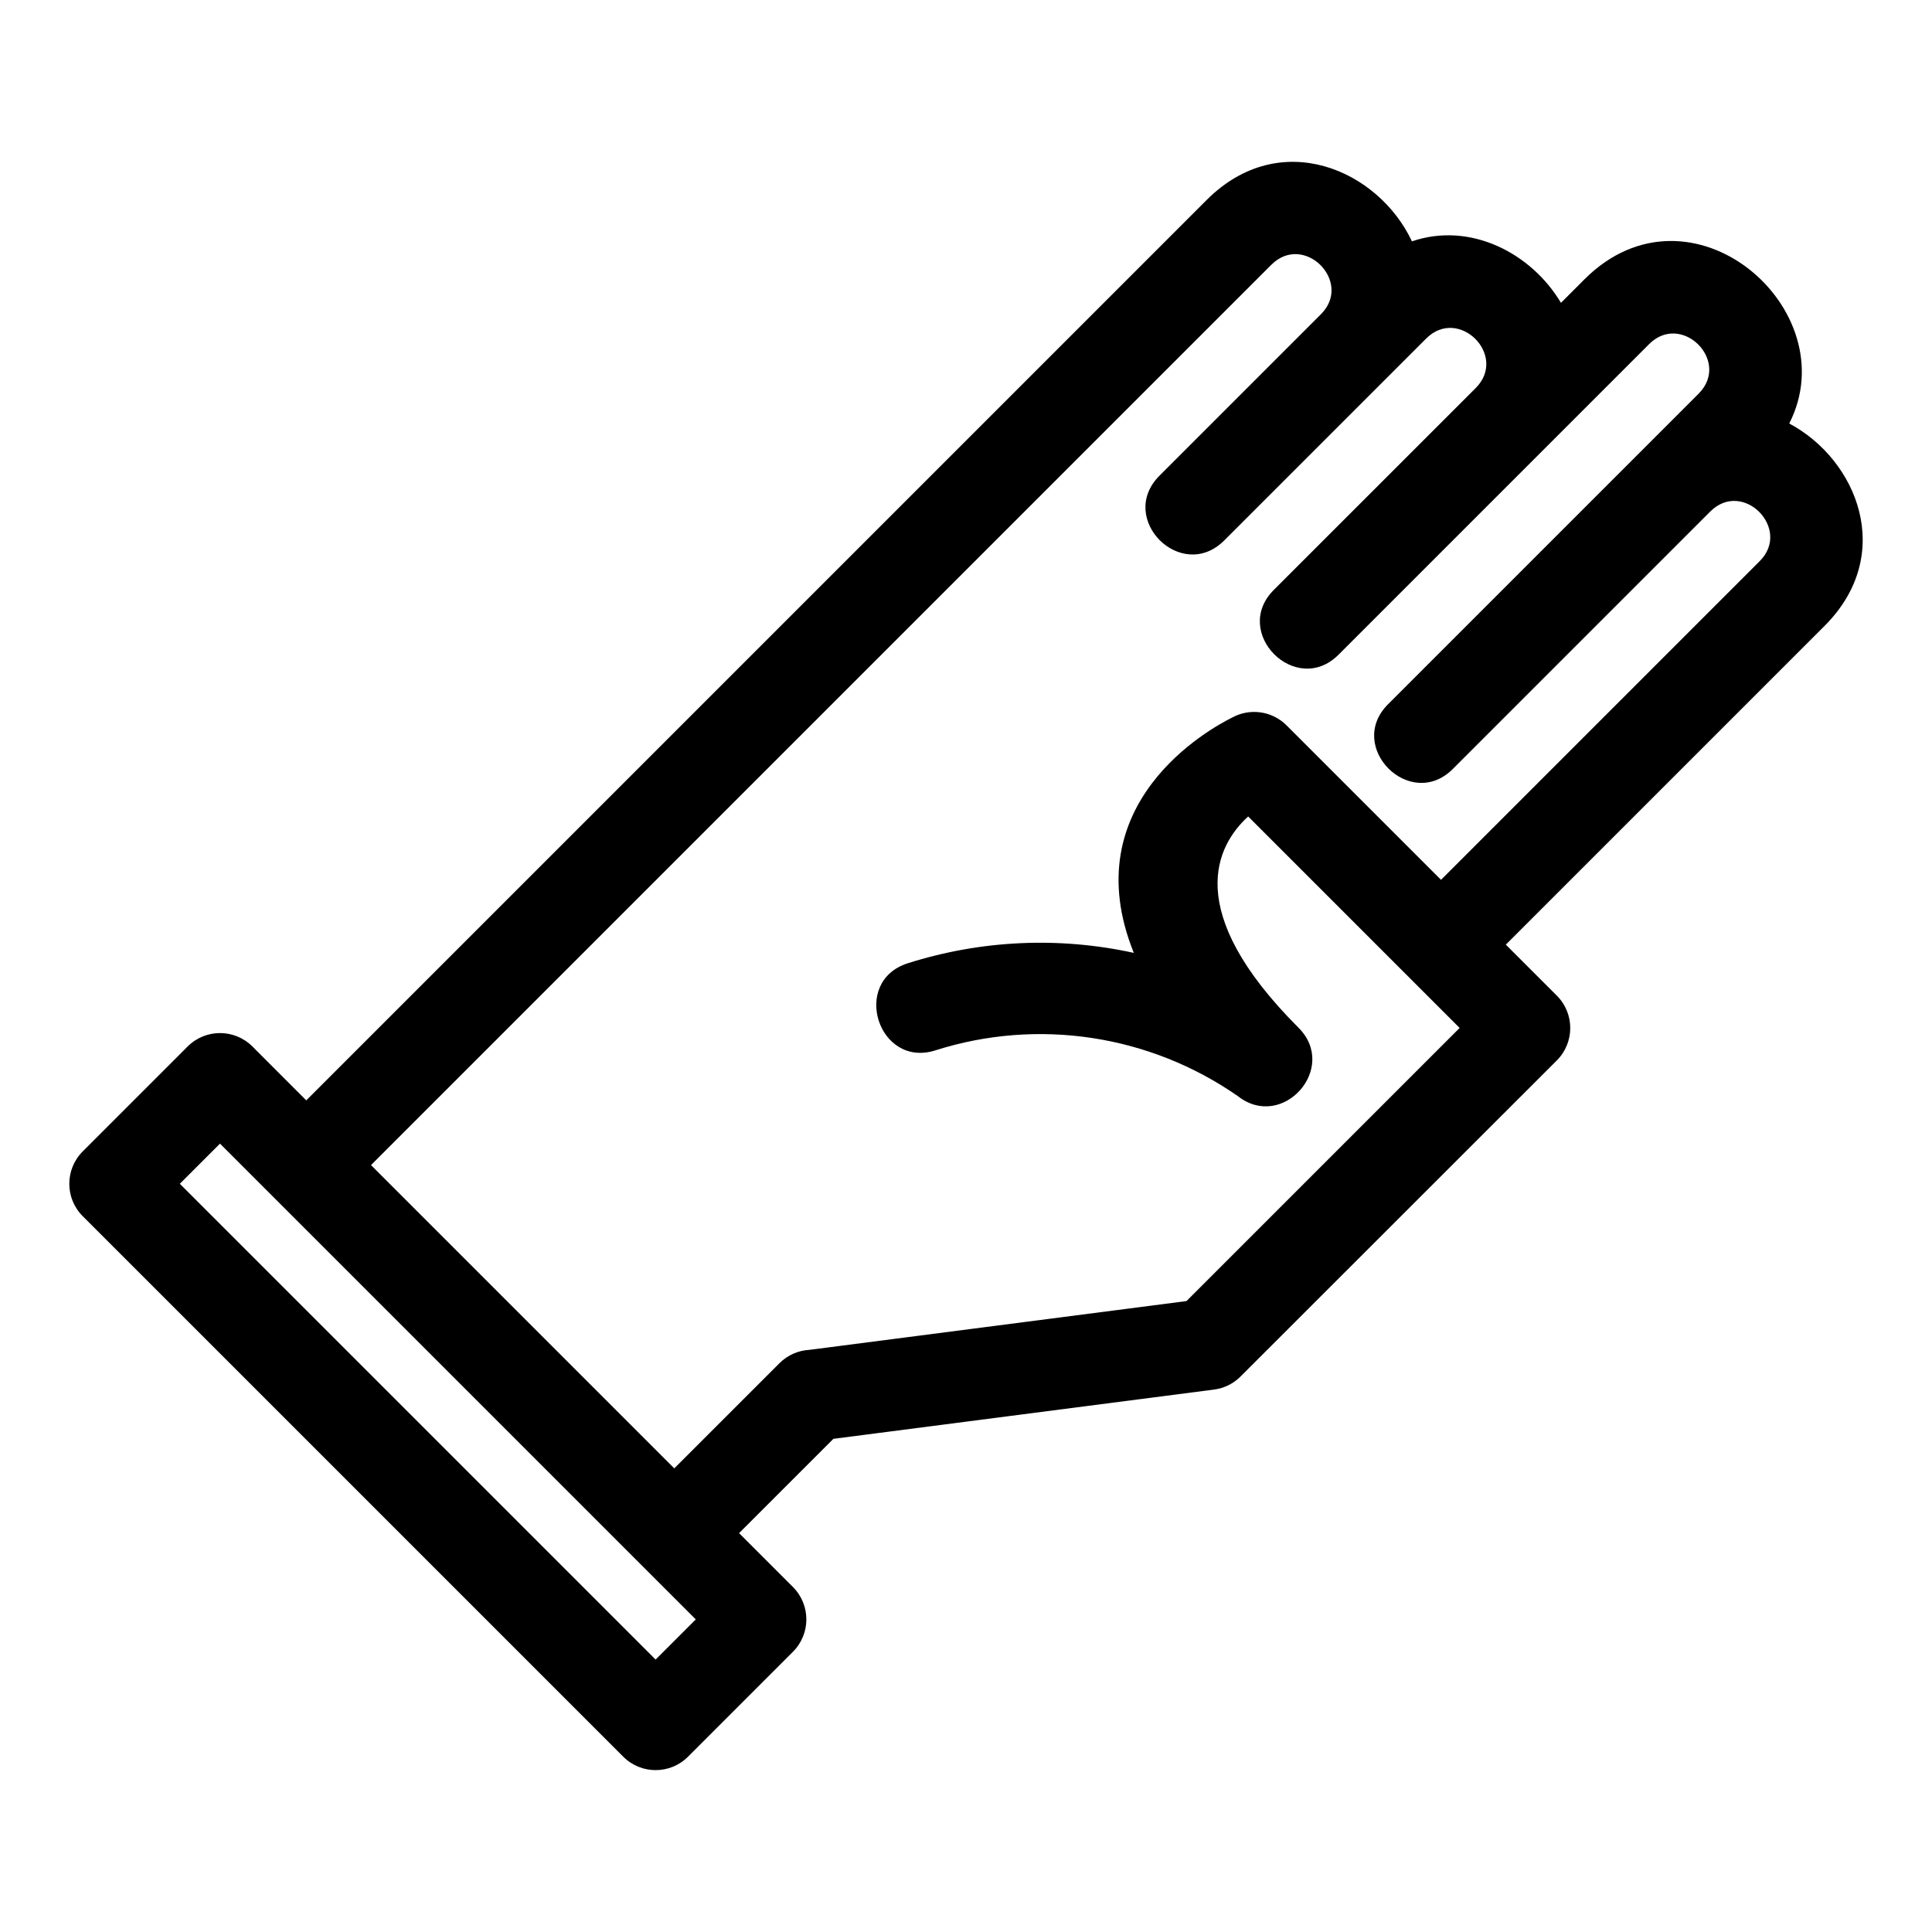
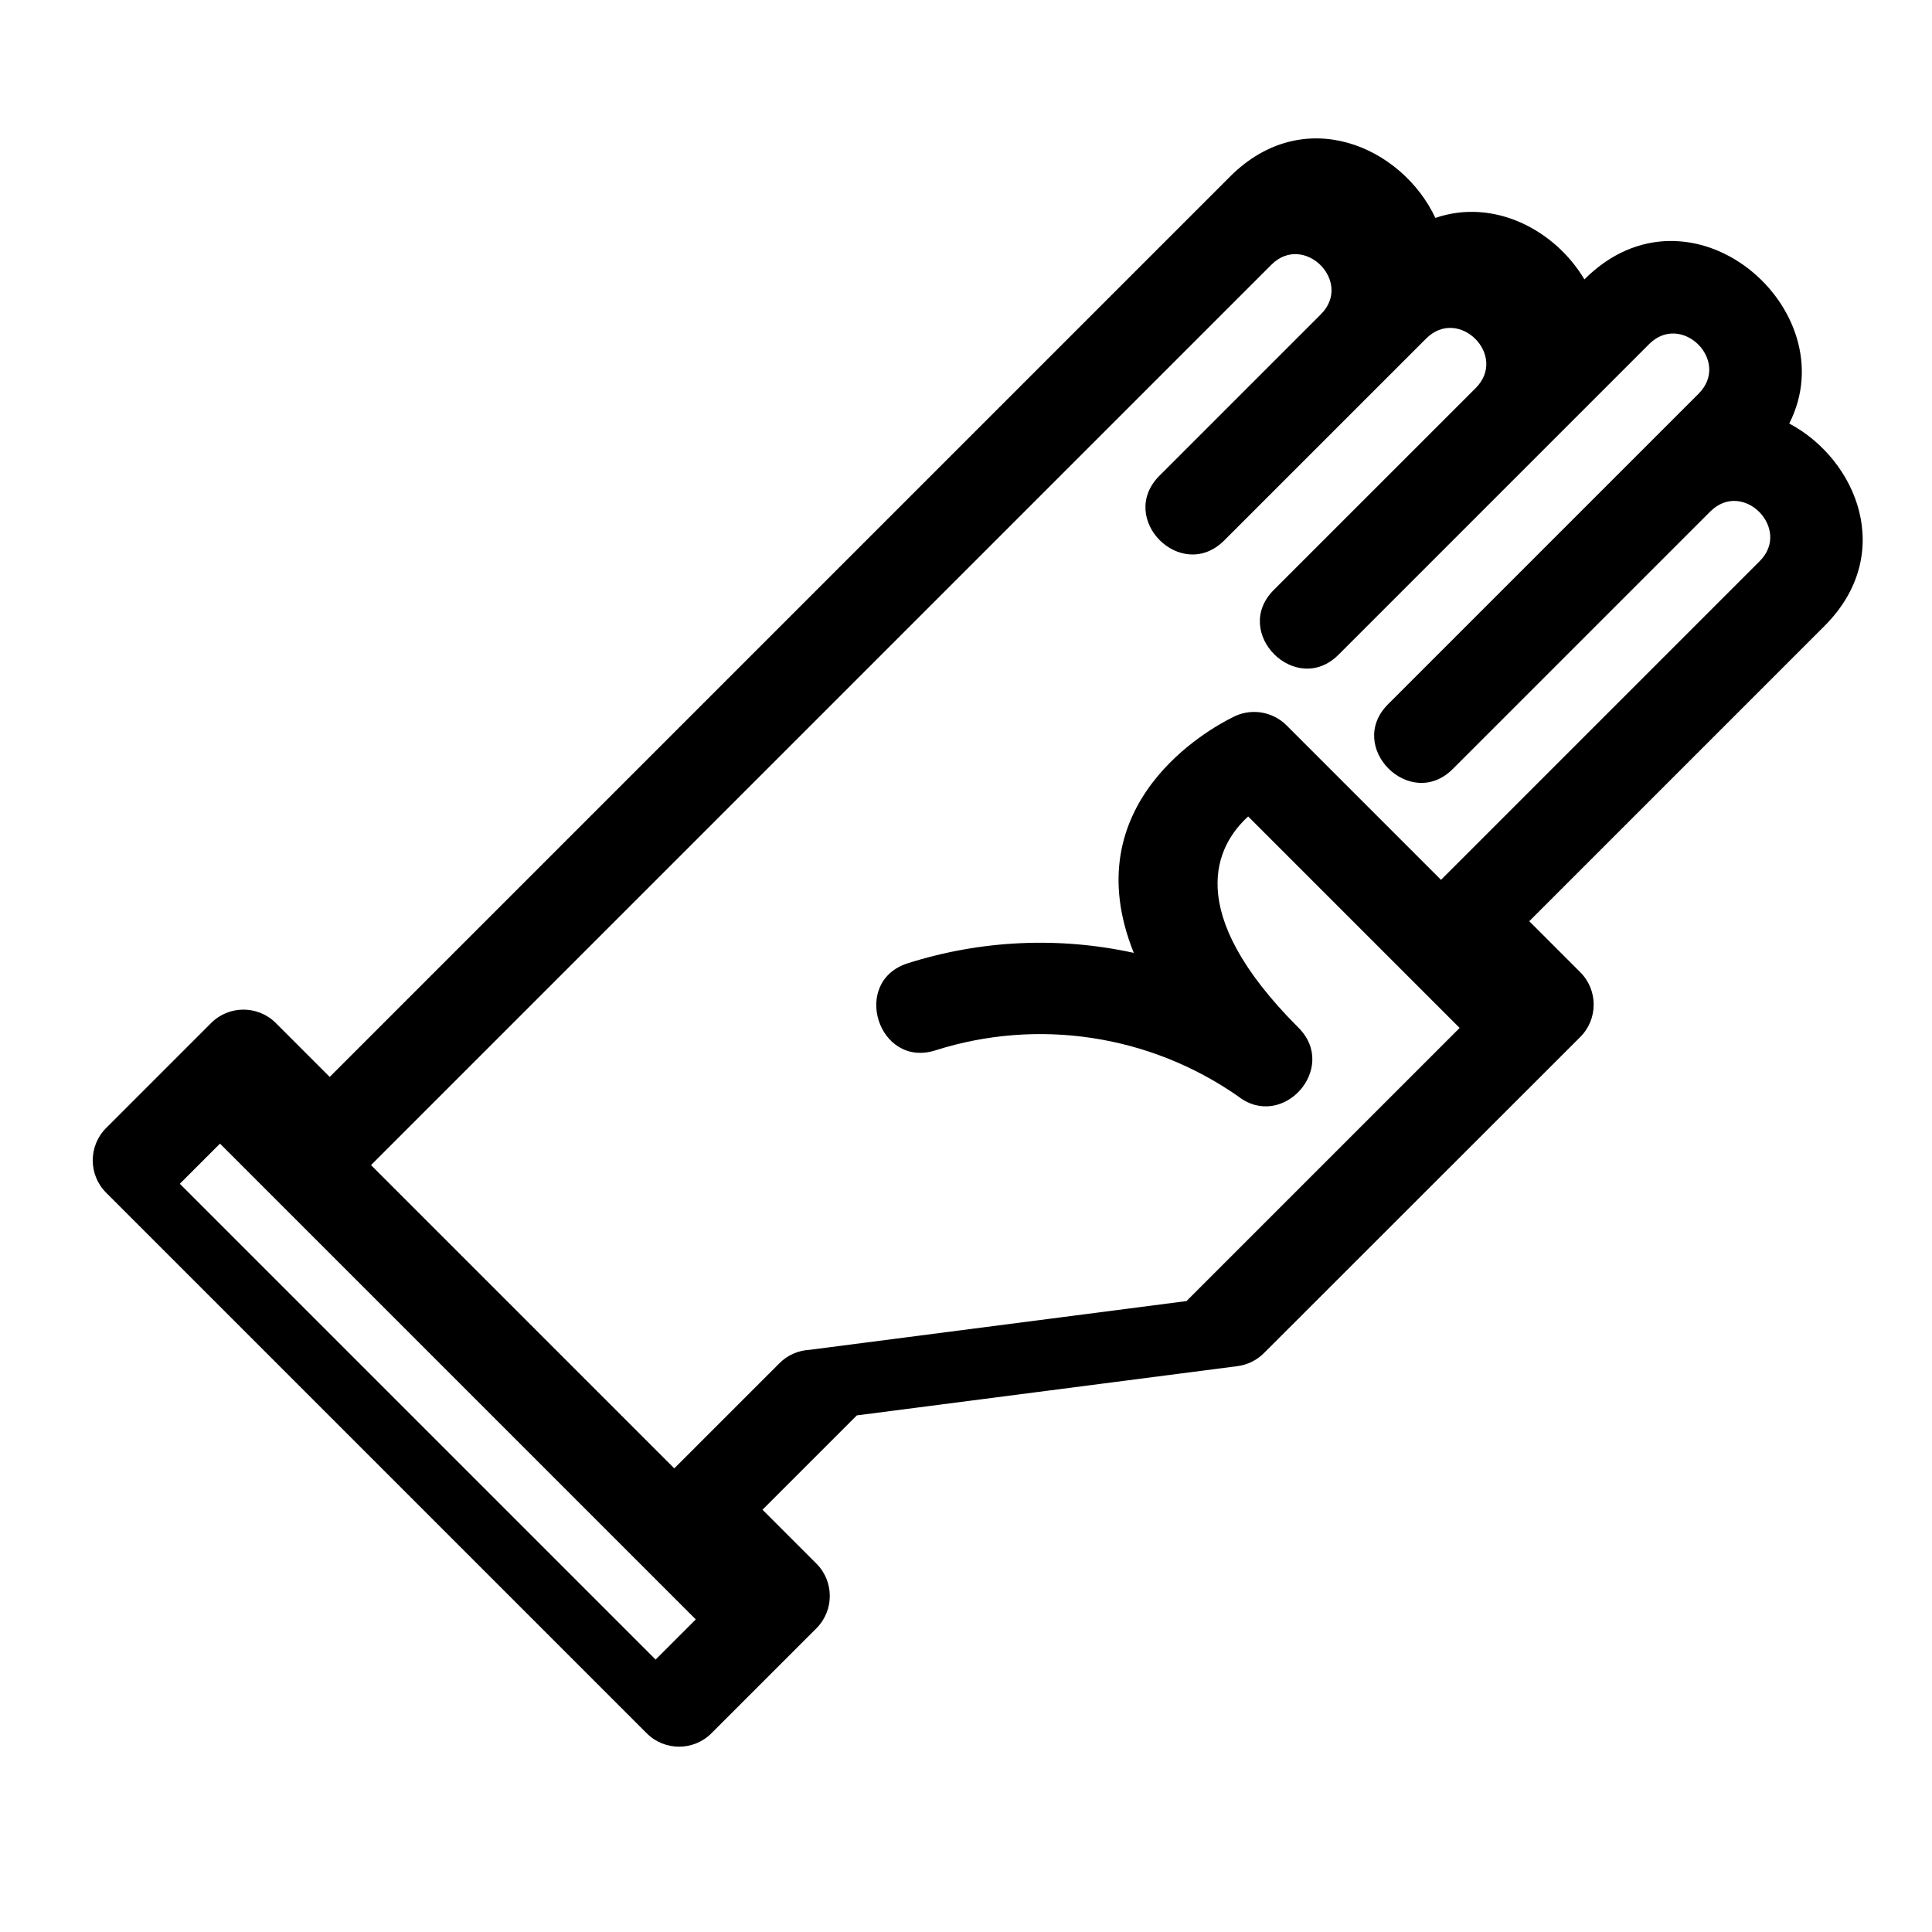
<svg xmlns="http://www.w3.org/2000/svg" fill="#000000" width="800px" height="800px" version="1.1" viewBox="144 144 512 512">
-   <path d="m543.05 394.35c28.156-28.156 56.316-56.316 84.473-84.473 18.953-18.953 8.633-44.07-9.355-53.645 15.438-30.223-26.094-66.383-54.285-38.191l-6.211 6.211c-7.809-13.141-24-21.594-39.492-16.293-8.902-18.953-34.898-30.469-54.406-10.961-79.535 79.535-159.07 159.07-238.61 238.61l-14.273-14.281c-4.742-4.738-12.426-4.738-17.16 0l-27.809 27.809c-4.742 4.742-4.742 12.426 0 17.16l143.25 143.25c4.738 4.738 12.426 4.738 17.16 0l27.809-27.809c4.738-4.742 4.738-12.426 0-17.16l-14.281-14.281 25-24.992 100.86-13.051c2.762-0.355 5.188-1.617 7.016-3.445l83.844-83.789c4.738-4.738 4.738-12.426 0-17.16l-13.52-13.516zm-214.66 178.81-10.645 10.645-126.09-126.09 10.645-10.645c42.027 42.027 84.059 84.062 126.09 126.09zm130.08-84.367-99.953 12.93c-2.891 0.156-5.742 1.332-7.949 3.539l-27.879 27.871-80.367-80.367c79.543-79.543 159.07-159.07 238.61-238.61 8.609-8.609 21.738 4.516 13.125 13.125l-42.777 42.777c-11.359 11.359 5.801 28.52 17.16 17.16l53.508-53.5c8.621-8.629 21.75 4.5 13.125 13.125l-53.508 53.5c-11.289 11.289 5.875 28.449 17.16 17.16l82.312-82.312c8.609-8.609 21.738 4.516 13.125 13.125l-82.312 82.312c-11.289 11.289 5.875 28.449 17.16 17.16l68.219-68.219c8.652-8.652 21.66 4.594 13.125 13.125l-84.473 84.473-40.934-40.941c-3.914-3.914-9.844-4.594-14.453-2.043-5.82 2.887-42.012 22.695-26.023 62.34-19.867-4.352-40.516-3.402-59.922 2.762-15.16 4.852-7.789 27.914 7.379 23.062 27.145-8.629 56.773-4.125 80.141 12.156 11.805 9.266 26.734-7.457 16.059-18.133-31.078-31.078-21.617-48.457-13.352-55.996l56.043 56.043-72.359 72.352z" />
+   <path d="m543.05 394.35c28.156-28.156 56.316-56.316 84.473-84.473 18.953-18.953 8.633-44.07-9.355-53.645 15.438-30.223-26.094-66.383-54.285-38.191c-7.809-13.141-24-21.594-39.492-16.293-8.902-18.953-34.898-30.469-54.406-10.961-79.535 79.535-159.07 159.07-238.61 238.61l-14.273-14.281c-4.742-4.738-12.426-4.738-17.16 0l-27.809 27.809c-4.742 4.742-4.742 12.426 0 17.16l143.25 143.25c4.738 4.738 12.426 4.738 17.16 0l27.809-27.809c4.738-4.742 4.738-12.426 0-17.16l-14.281-14.281 25-24.992 100.86-13.051c2.762-0.355 5.188-1.617 7.016-3.445l83.844-83.789c4.738-4.738 4.738-12.426 0-17.16l-13.52-13.516zm-214.66 178.81-10.645 10.645-126.09-126.09 10.645-10.645c42.027 42.027 84.059 84.062 126.09 126.09zm130.08-84.367-99.953 12.93c-2.891 0.156-5.742 1.332-7.949 3.539l-27.879 27.871-80.367-80.367c79.543-79.543 159.07-159.07 238.61-238.61 8.609-8.609 21.738 4.516 13.125 13.125l-42.777 42.777c-11.359 11.359 5.801 28.52 17.16 17.16l53.508-53.5c8.621-8.629 21.75 4.5 13.125 13.125l-53.508 53.5c-11.289 11.289 5.875 28.449 17.16 17.16l82.312-82.312c8.609-8.609 21.738 4.516 13.125 13.125l-82.312 82.312c-11.289 11.289 5.875 28.449 17.16 17.16l68.219-68.219c8.652-8.652 21.66 4.594 13.125 13.125l-84.473 84.473-40.934-40.941c-3.914-3.914-9.844-4.594-14.453-2.043-5.82 2.887-42.012 22.695-26.023 62.34-19.867-4.352-40.516-3.402-59.922 2.762-15.16 4.852-7.789 27.914 7.379 23.062 27.145-8.629 56.773-4.125 80.141 12.156 11.805 9.266 26.734-7.457 16.059-18.133-31.078-31.078-21.617-48.457-13.352-55.996l56.043 56.043-72.359 72.352z" />
</svg>